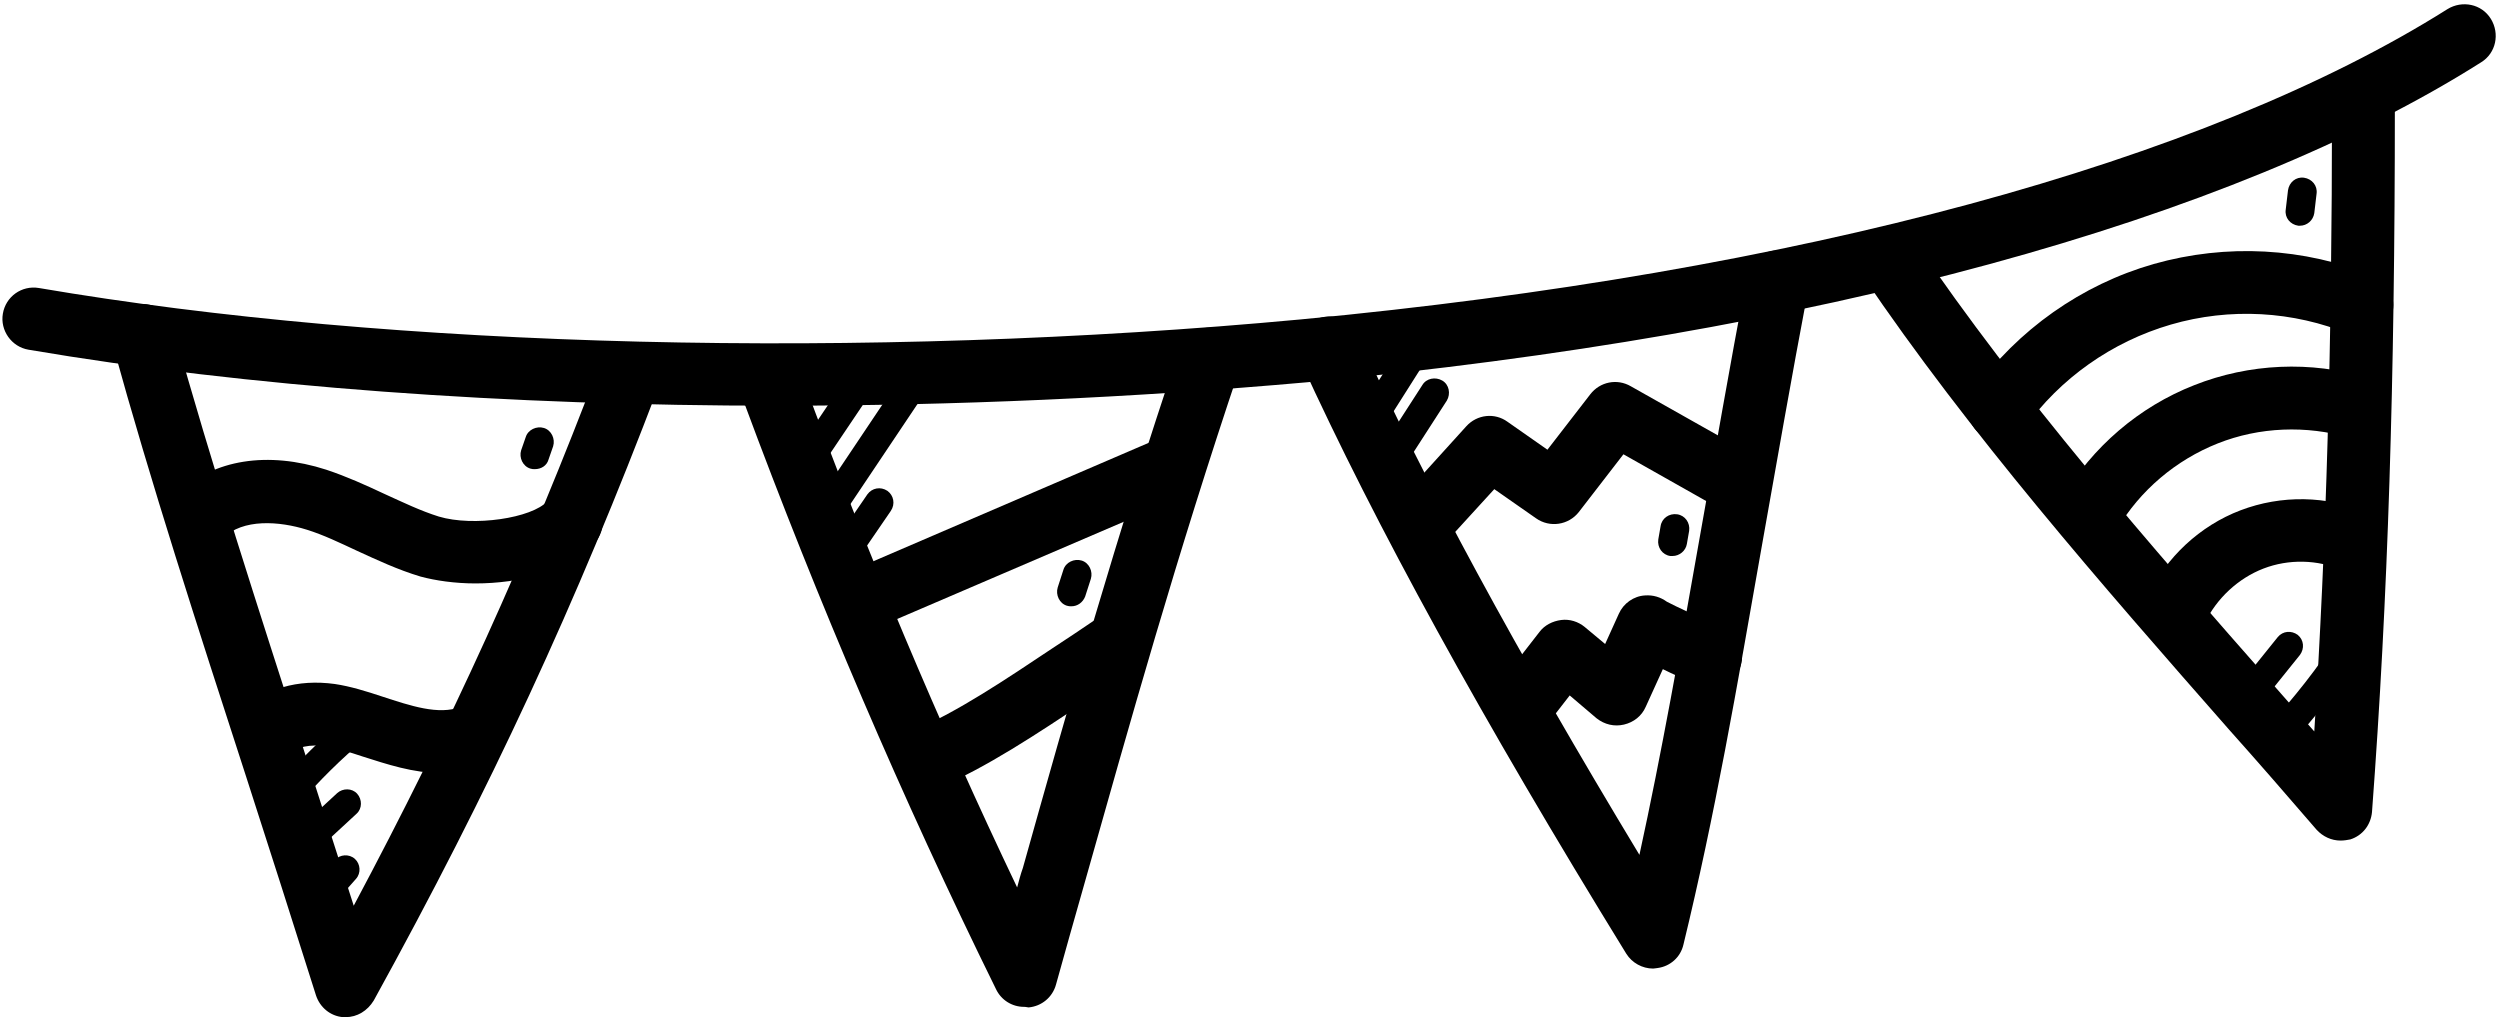
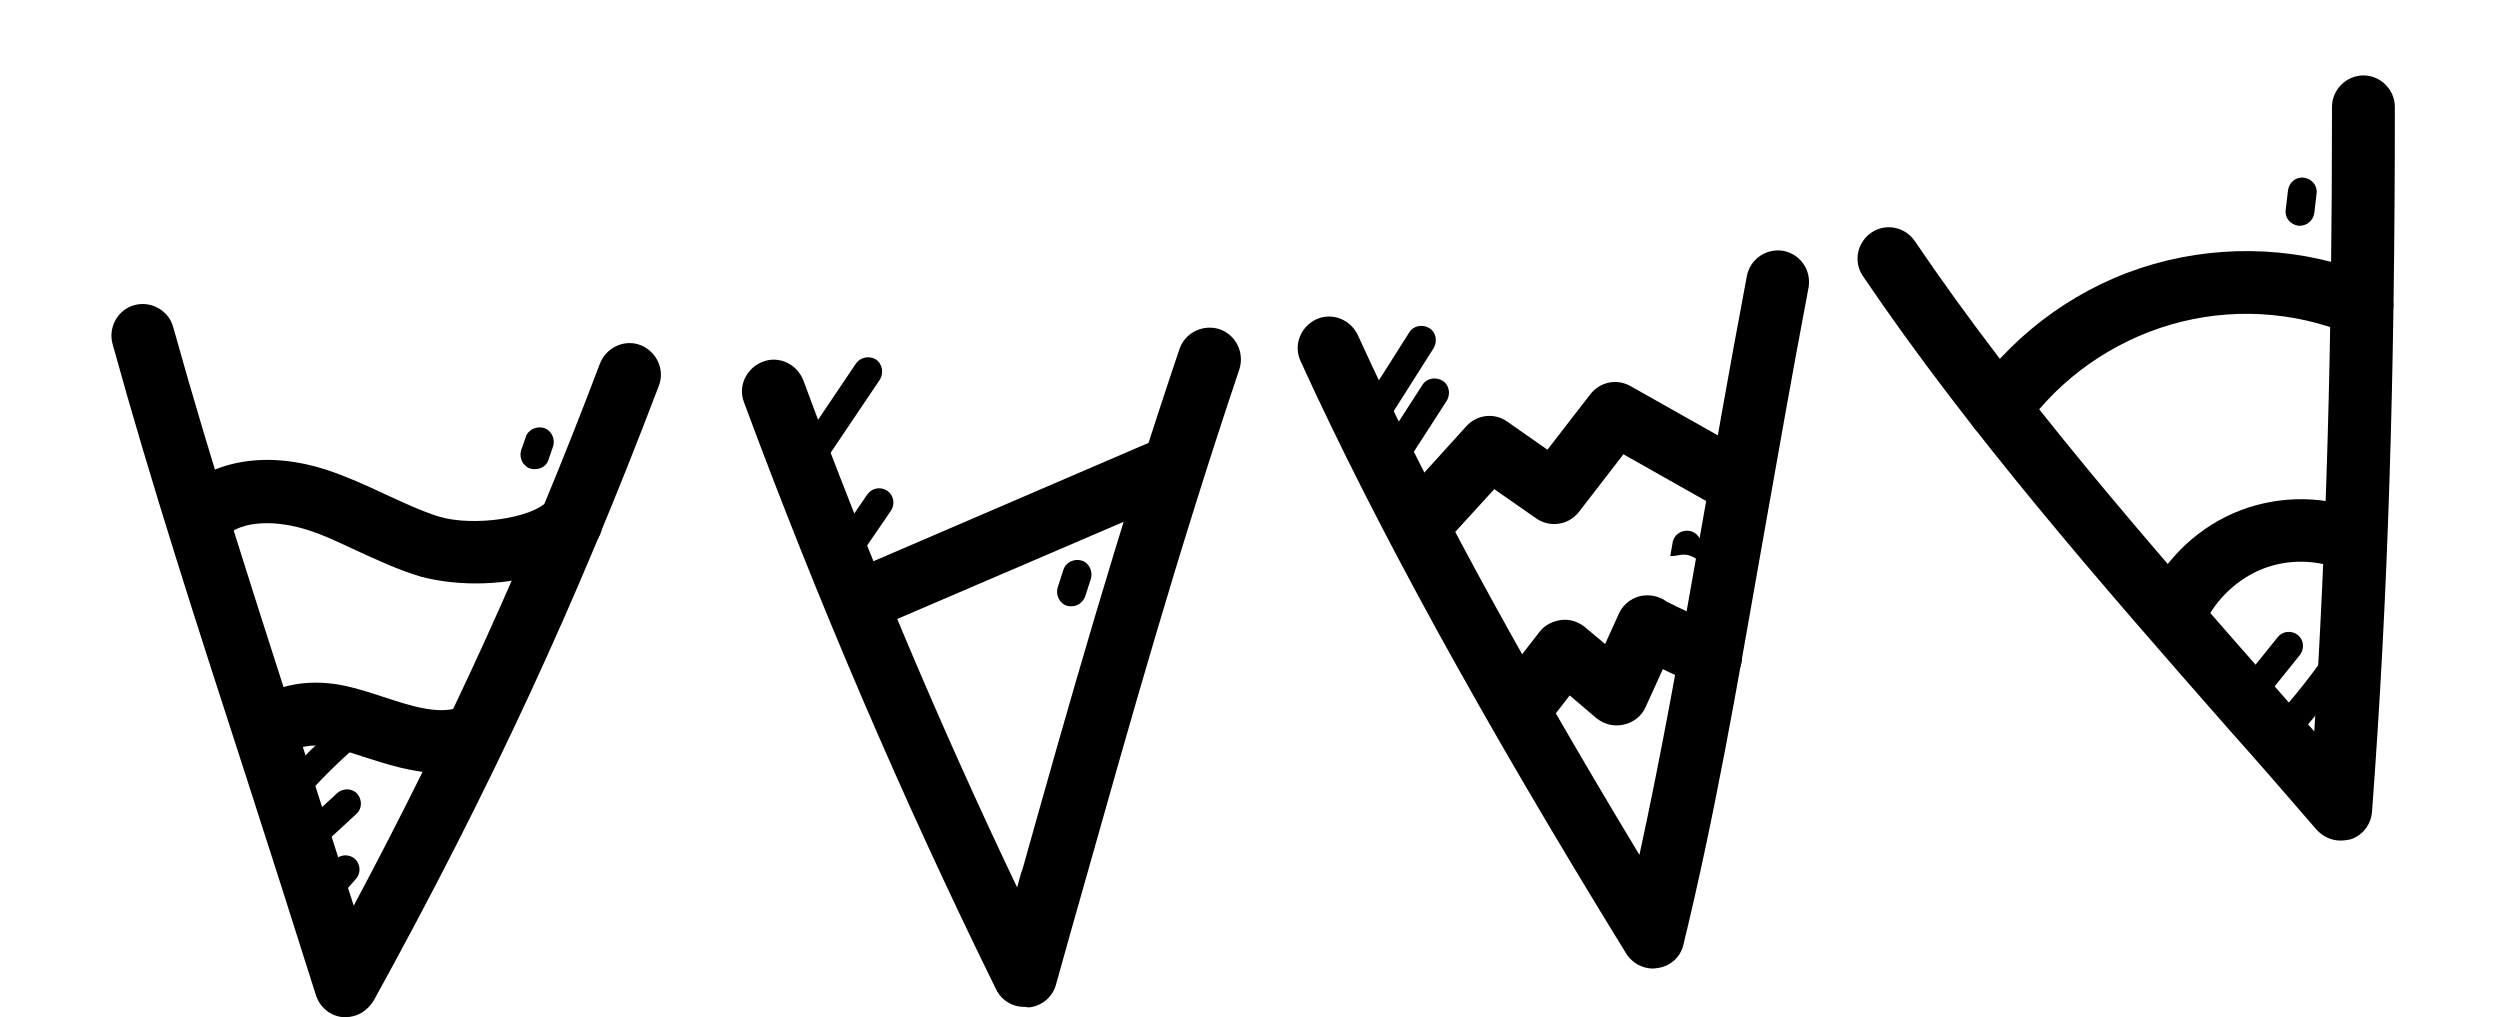
<svg xmlns="http://www.w3.org/2000/svg" height="178.0" preserveAspectRatio="xMidYMid meet" version="1.0" viewBox="31.4 160.7 437.5 178.0" width="437.5" zoomAndPan="magnify">
  <g>
    <g id="change1_16">
-       <path d="M167.5,231.7c-47.3,0-93-3.3-131.1-9.8c-3-0.5-5-3.4-4.5-6.3c0.5-3,3.3-5,6.3-4.5c62,10.6,144.6,12.6,220.8,5.5 c87-8.2,158.2-27.5,200.7-54.3c2.6-1.6,6-0.9,7.6,1.7c1.6,2.6,0.9,6-1.7,7.6c-43.9,27.8-116.9,47.7-205.5,56 C229.7,230.3,198.3,231.7,167.5,231.7z" />
-     </g>
+       </g>
    <g id="change1_10">
      <path d="M91.9,338.7c-0.2,0-0.4,0-0.5,0c-2.2-0.2-4-1.7-4.7-3.8c-4.1-13-8.2-25.8-12.2-38.2c-8.6-26.5-16.7-51.5-23.4-75.8 c-0.8-2.9,0.9-6,3.8-6.8c2.9-0.8,6,0.9,6.8,3.8c6.7,24.1,14.8,49,23.3,75.4c2.7,8.5,5.5,17.1,8.3,25.9 c17.1-32.1,30.3-61.1,43.1-94.9c1.1-2.8,4.3-4.3,7.1-3.2c2.8,1.1,4.3,4.3,3.2,7.1c-14.5,38.2-29.4,70.4-49.9,107.6 C95.7,337.6,93.9,338.7,91.9,338.7z" />
    </g>
    <g id="change1_18">
      <path d="M210.6,336.9c-2.1,0-4-1.2-4.9-3.1c-16.4-33.3-31.2-67.9-44.1-102.7c-1.1-2.8,0.4-6,3.3-7.1c2.8-1.1,6,0.4,7.1,3.3 c11.1,30,23.6,59.8,37.4,88.7c0.3-1.1,0.6-2.3,1-3.4c8-28.5,16.3-57.9,27.4-90.8c1-2.9,4.1-4.4,7-3.5c2.9,1,4.4,4.1,3.5,7 c-11,32.7-19.2,62-27.2,90.3c-1.7,5.9-3.3,11.7-4.9,17.4c-0.6,2.2-2.5,3.8-4.8,4C210.9,336.9,210.7,336.9,210.6,336.9z" />
    </g>
    <g id="change1_22">
      <path d="M320.7,330.2c-1.9,0-3.7-1-4.7-2.6c-25.3-41.1-43.9-75-57-103.7c-1.3-2.8,0-6,2.7-7.3c2.8-1.3,6,0,7.3,2.7 c11.6,25.5,27.8,55.4,49.3,91c3.9-17.9,7.1-36,10.7-56.4c2.5-14,5-28.5,8.1-44.9c0.6-3,3.4-4.9,6.4-4.4c3,0.6,4.9,3.4,4.4,6.4 c-3.1,16.3-5.6,30.8-8.1,44.8c-4.5,25.6-8.3,47.6-13.8,70.2c-0.5,2.2-2.3,3.8-4.5,4.1C321.3,330.1,321,330.2,320.7,330.2z" />
    </g>
    <g id="change1_19">
      <path d="M441,307.8c-1.6,0-3.1-0.7-4.2-1.9c-5-5.8-10.2-11.8-15.3-17.5c-22.4-25.5-45.5-51.9-64.1-79.4c-1.7-2.5-1-5.9,1.5-7.6 c2.5-1.7,5.9-1,7.6,1.5c18.2,26.9,41.1,53.1,63.3,78.3c2.2,2.5,4.4,5,6.6,7.5c2.1-33,3.1-67.3,3.1-109.3c0-3,2.5-5.5,5.5-5.5 s5.5,2.5,5.5,5.5c0,47.9-1.2,86-4,123.4c-0.2,2.2-1.6,4.1-3.8,4.8C442.2,307.7,441.6,307.8,441,307.8z" />
    </g>
    <g id="change1_13">
-       <path d="M193.6,299c-2.2,0-4.2-1.3-5.1-3.4c-1.2-2.8,0.2-6,3-7.2c7.3-3,16.2-9,24-14.2c2.6-1.7,5-3.3,7.2-4.8 c2.6-1.6,6-0.9,7.6,1.7c1.6,2.6,0.9,6-1.7,7.6c-2.2,1.4-4.6,3-7.1,4.7c-8.3,5.5-17.7,11.8-26,15.2C195,298.9,194.3,299,193.6,299z" />
-     </g>
+       </g>
    <g id="change1_2">
      <path d="M181.6,271.5c-2.1,0-4.2-1.2-5.1-3.3c-1.2-2.8,0.1-6,2.9-7.2l55.1-23.7c2.8-1.2,6,0.1,7.2,2.9c1.2,2.8-0.1,6-2.9,7.2 L183.8,271C183.1,271.3,182.3,271.5,181.6,271.5z" />
    </g>
    <g id="change1_21">
      <path d="M114.6,262.8c-3.6,0-7-0.5-9.6-1.2c-4-1.2-7.6-2.9-11.1-4.5c-3-1.4-5.9-2.8-8.8-3.7c-4.8-1.5-11.2-2-14.7,1.5 c-2.2,2.1-5.6,2.1-7.8-0.1c-2.1-2.2-2.1-5.6,0.1-7.8c6-5.9,15.6-7.4,25.8-4.1c3.6,1.2,6.9,2.7,10.1,4.2c3.3,1.5,6.4,3,9.6,4 c6,1.8,16.3,0.3,19-2.7c2-2.3,5.5-2.5,7.8-0.5c2.3,2,2.5,5.5,0.5,7.8C130.8,260.8,122.2,262.8,114.6,262.8z" />
    </g>
    <g id="change1_23">
      <path d="M108.7,296c-5,0-9.7-1.6-13.8-2.9c-2.4-0.8-4.7-1.5-6.4-1.8c-2.8-0.4-5.3,0.1-6.5,1.4c-2.1,2.2-5.6,2.3-7.8,0.3 c-2.2-2.1-2.3-5.6-0.3-7.8c3.7-4,9.6-5.7,16.1-4.8c2.7,0.4,5.6,1.3,8.3,2.2c4.9,1.6,9.9,3.3,13.7,1.8c2.8-1.1,6,0.3,7.1,3.1 c1.1,2.8-0.3,6-3.1,7.1C113.6,295.6,111.1,296,108.7,296z" />
    </g>
    <g id="change1_9">
      <path d="M281.5,256.2c-1.3,0-2.6-0.5-3.7-1.4c-2.2-2-2.4-5.5-0.4-7.8l10.6-11.7c1.9-2.1,5-2.4,7.2-0.8l7,4.9l7.5-9.7 c1.7-2.2,4.7-2.8,7.1-1.4l19.5,11c2.6,1.5,3.6,4.9,2.1,7.5c-1.5,2.6-4.9,3.6-7.5,2.1l-15.4-8.7l-7.8,10.1 c-1.8,2.3-5.1,2.8-7.5,1.1l-7.3-5.1l-7.4,8.1C284.5,255.6,283,256.2,281.5,256.2z" />
    </g>
    <g id="change1_26">
      <path d="M297.9,289.6c-1.2,0-2.4-0.4-3.4-1.2c-2.4-1.9-2.8-5.3-1-7.7l7.3-9.4c0.9-1.2,2.3-1.9,3.8-2.1c1.5-0.2,3,0.3,4.1,1.2 l3.6,3l2.4-5.3c0.8-1.8,2.6-3.1,4.6-3.2c1.4-0.1,2.7,0.3,3.8,1.1c1.3,0.7,6,2.9,9.9,4.6c2.8,1.2,4,4.5,2.8,7.2s-4.5,4-7.2,2.8 c-2.6-1.1-4.6-2-6.2-2.8l-3,6.6c-0.7,1.6-2.1,2.7-3.8,3.1c-1.7,0.4-3.4,0-4.8-1.1l-4.7-4l-3.8,4.9 C301.2,288.8,299.6,289.6,297.9,289.6z M324.3,267.4C324.3,267.4,324.3,267.4,324.3,267.4C324.3,267.4,324.3,267.4,324.3,267.4z M324.3,267.3C324.3,267.3,324.3,267.3,324.3,267.3C324.3,267.3,324.3,267.3,324.3,267.3z" />
    </g>
    <g id="change1_14">
      <path d="M412.2,272.9c-0.8,0-1.6-0.2-2.4-0.5c-2.7-1.3-3.9-4.6-2.6-7.3c3.3-6.9,9.2-12.4,16.3-15.1c7.1-2.7,15.1-2.6,22.1,0.4 c2.8,1.2,4.1,4.4,2.9,7.2c-1.2,2.8-4.4,4.1-7.2,2.9c-4.3-1.9-9.4-2-13.8-0.3c-4.4,1.7-8.2,5.2-10.3,9.6 C416.3,271.8,414.3,272.9,412.2,272.9z" />
    </g>
    <g id="change1_25">
-       <path d="M397,256.1c-1,0-1.9-0.2-2.8-0.8c-2.6-1.5-3.5-4.9-1.9-7.5c5.3-8.9,13.4-15.9,23.1-19.7c9.6-3.8,20.4-4.3,30.3-1.3 c2.9,0.9,4.6,3.9,3.7,6.8c-0.9,2.9-3.9,4.6-6.8,3.7c-7.6-2.2-15.8-1.9-23.1,1c-7.3,2.9-13.6,8.2-17.6,15 C400.7,255.2,398.9,256.1,397,256.1z" />
-     </g>
+       </g>
    <g id="change1_4">
      <path d="M381.3,237.8c-1.1,0-2.2-0.3-3.2-1c-2.5-1.8-3-5.2-1.3-7.7c7.7-10.7,18.9-18.6,31.5-22.2c12.7-3.6,26.3-2.9,38.5,2.1 c2.8,1.2,4.2,4.4,3,7.2c-1.2,2.8-4.4,4.1-7.2,3c-9.9-4.1-21-4.7-31.3-1.7s-19.4,9.4-25.6,18.1C384.7,237,383,237.8,381.3,237.8z" />
    </g>
    <g id="change1_7">
      <path d="M81.9,302.2c-0.6,0-1.2-0.2-1.6-0.6c-1-0.9-1.2-2.5-0.3-3.5c3.7-4.2,7.7-8.2,12-11.8c1.1-0.9,2.6-0.7,3.5,0.3 c0.9,1.1,0.7,2.6-0.3,3.5c-4.1,3.4-7.9,7.2-11.4,11.2C83.3,302,82.6,302.2,81.9,302.2z" />
    </g>
    <g id="change1_27">
      <path d="M85.5,309.9c-0.7,0-1.3-0.3-1.8-0.8c-0.9-1-0.9-2.6,0.1-3.5l6.6-6.1c1-0.9,2.6-0.9,3.5,0.1c0.9,1,0.9,2.6-0.1,3.5 l-6.6,6.1C86.7,309.7,86.1,309.9,85.5,309.9z" />
    </g>
    <g id="change1_15">
      <path d="M88.1,319.6c-0.6,0-1.2-0.2-1.7-0.6c-1-0.9-1.1-2.5-0.2-3.5l3.8-4.3c0.9-1,2.5-1.1,3.5-0.2c1,0.9,1.1,2.5,0.2,3.5 l-3.8,4.3C89.4,319.3,88.7,319.6,88.1,319.6z" />
    </g>
    <g id="change1_8">
      <path d="M125,242.8c-0.3,0-0.5,0-0.8-0.1c-1.3-0.4-2-1.9-1.6-3.2l0.8-2.3c0.4-1.3,1.9-2,3.2-1.6c1.3,0.4,2,1.9,1.6,3.2l-0.8,2.3 C127.1,242.2,126.1,242.8,125,242.8z" />
    </g>
    <g id="change1_1">
      <path d="M218.9,266.8c-0.3,0-0.5,0-0.8-0.1c-1.3-0.4-2-1.9-1.6-3.2l1-3.1c0.4-1.3,1.9-2,3.2-1.6c1.3,0.4,2,1.9,1.6,3.2l-1,3.1 C220.9,266.1,220,266.8,218.9,266.8z" />
    </g>
    <g id="change1_12">
      <path d="M173,243.5c-0.5,0-1-0.1-1.4-0.4c-1.1-0.8-1.4-2.3-0.7-3.5l10.3-15.3c0.8-1.1,2.3-1.4,3.5-0.7c1.1,0.8,1.4,2.3,0.7,3.5 l-10.3,15.3C174.6,243.1,173.8,243.5,173,243.5z" />
    </g>
    <g id="change1_17">
-       <path d="M177,251.7c-0.5,0-1-0.1-1.4-0.4c-1.1-0.8-1.5-2.3-0.7-3.5l13.8-20.6c0.8-1.1,2.3-1.5,3.5-0.7c1.1,0.8,1.5,2.3,0.7,3.5 l-13.8,20.6C178.6,251.4,177.8,251.7,177,251.7z" />
-     </g>
+       </g>
    <g id="change1_3">
      <path d="M180.2,258.4c-0.5,0-1-0.1-1.4-0.4c-1.1-0.8-1.4-2.3-0.6-3.5l5-7.3c0.8-1.1,2.3-1.4,3.5-0.6c1.1,0.8,1.4,2.3,0.6,3.5 l-5,7.3C181.8,258,181,258.4,180.2,258.4z" />
    </g>
    <g id="change1_20">
      <path d="M271.8,235.9c-0.5,0-0.9-0.1-1.3-0.4c-1.2-0.7-1.5-2.3-0.8-3.5l8.3-13.1c0.7-1.2,2.3-1.5,3.5-0.8c1.2,0.7,1.5,2.3,0.8,3.5 l-8.3,13.1C273.4,235.4,272.6,235.9,271.8,235.9z" />
    </g>
    <g id="change1_24">
      <path d="M275.5,242.7c-0.5,0-0.9-0.1-1.3-0.4c-1.2-0.7-1.5-2.3-0.8-3.5l6.9-10.7c0.7-1.2,2.3-1.5,3.5-0.8c1.2,0.7,1.5,2.3,0.8,3.5 l-6.9,10.7C277.2,242.3,276.3,242.7,275.5,242.7z" />
    </g>
    <g id="change1_11">
      <path d="M430.1,292c-0.6,0-1.2-0.2-1.7-0.7c-1-0.9-1.1-2.5-0.1-3.5c4.5-4.9,8.7-10.2,12.3-15.8c0.8-1.2,2.3-1.5,3.5-0.7 c1.2,0.8,1.5,2.3,0.7,3.5c-3.8,5.8-8.1,11.3-12.8,16.4C431.4,291.8,430.8,292,430.1,292z" />
    </g>
    <g id="change1_5">
      <path d="M425,285c-0.6,0-1.1-0.2-1.6-0.6c-1.1-0.9-1.2-2.4-0.4-3.5l7-8.7c0.9-1.1,2.4-1.2,3.5-0.4c1.1,0.9,1.2,2.4,0.4,3.5l-7,8.7 C426.4,284.7,425.7,285,425,285z" />
    </g>
    <g id="change1_6">
      <path d="M433.9,200.2c-0.1,0-0.2,0-0.3,0c-1.4-0.2-2.4-1.4-2.2-2.8l0.4-3.4c0.2-1.4,1.4-2.4,2.8-2.2c1.4,0.2,2.4,1.4,2.2,2.8 l-0.4,3.4C436.2,199.3,435.1,200.2,433.9,200.2z" />
    </g>
    <g id="change1_28">
-       <path d="M324.1,258c-0.1,0-0.3,0-0.4,0c-1.4-0.2-2.3-1.5-2.1-2.9l0.4-2.3c0.2-1.4,1.5-2.3,2.9-2.1c1.4,0.2,2.3,1.5,2.1,2.9 l-0.4,2.3C326.4,257.1,325.3,258,324.1,258z" />
+       <path d="M324.1,258c-0.1,0-0.3,0-0.4,0l0.4-2.3c0.2-1.4,1.5-2.3,2.9-2.1c1.4,0.2,2.3,1.5,2.1,2.9 l-0.4,2.3C326.4,257.1,325.3,258,324.1,258z" />
    </g>
  </g>
</svg>